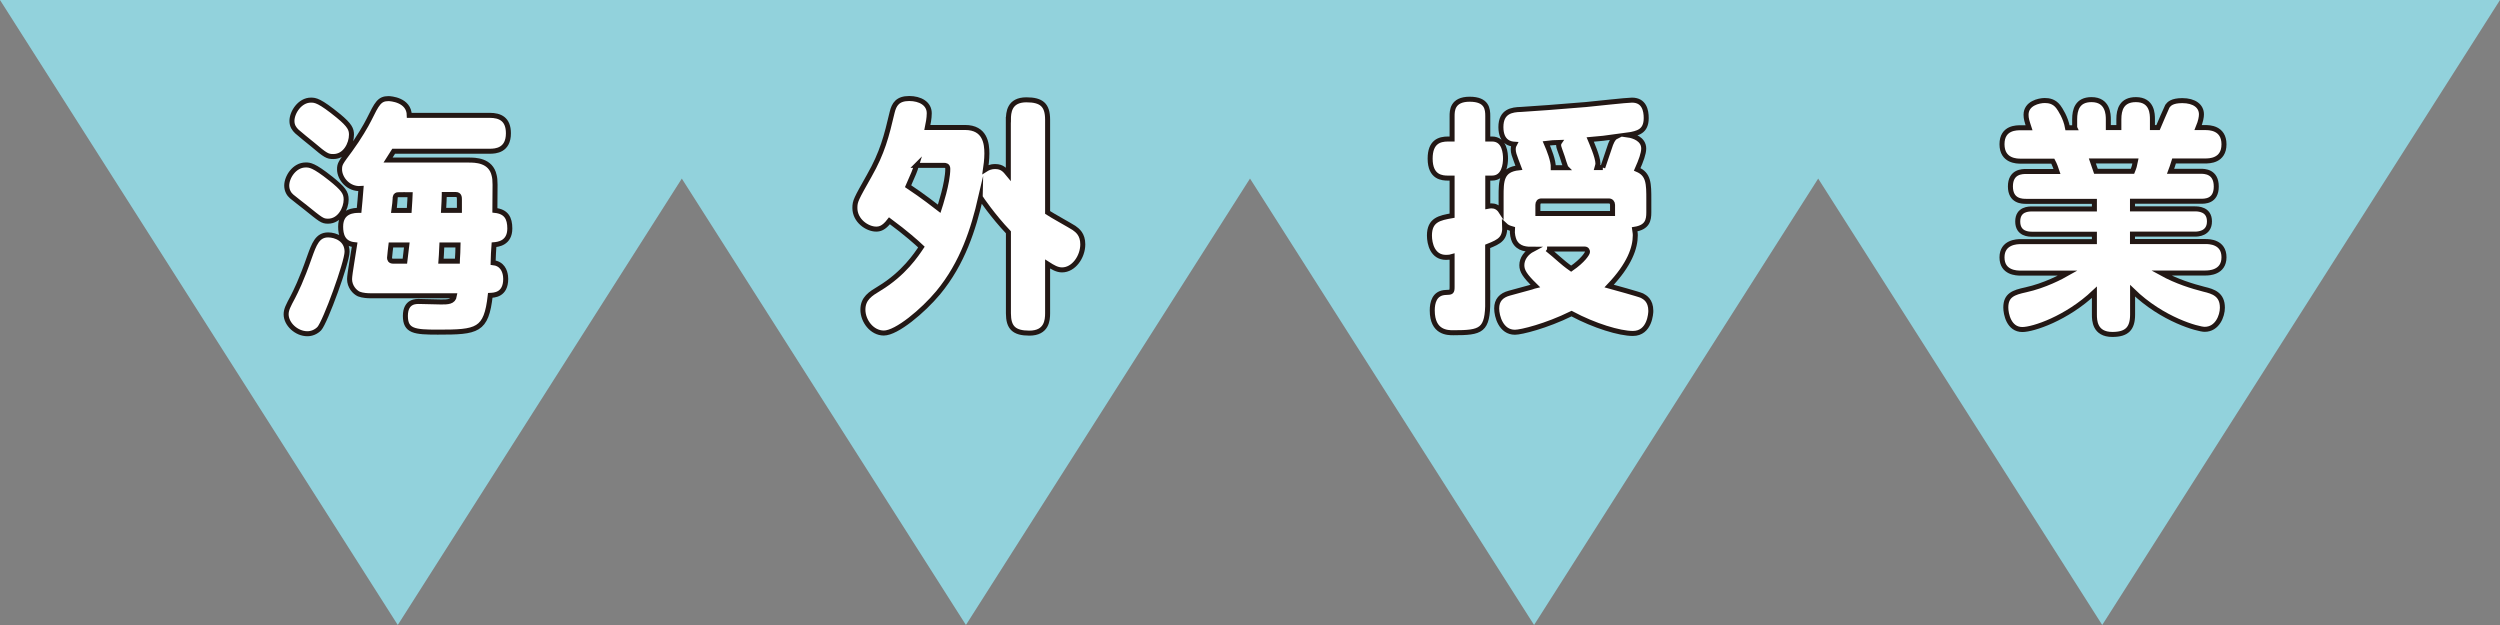
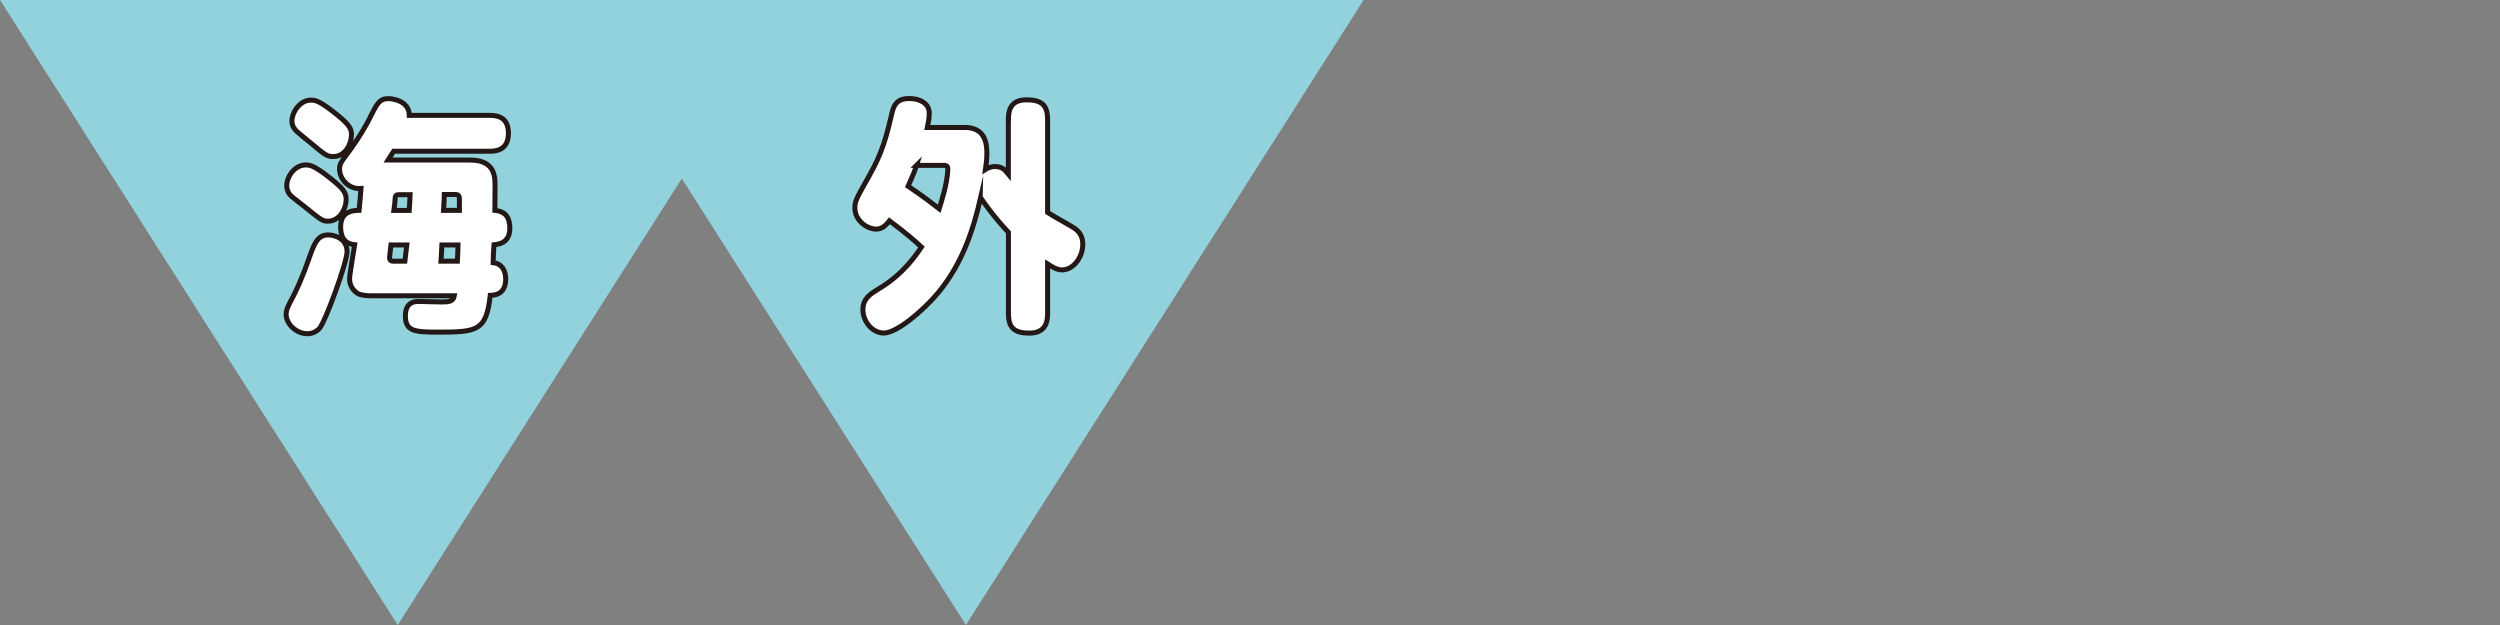
<svg xmlns="http://www.w3.org/2000/svg" id="_レイヤー_2" viewBox="0 0 249.45 62.36">
  <rect x="0" y="0" width="249.45" height="62.36" fill="#808080" stroke="none" />
  <defs>
    <style>.cls-1{fill:#fff;stroke:#231815;stroke-miterlimit:10;stroke-width:.5px;}.cls-2{fill:#92d2dc;}</style>
  </defs>
  <g id="_ワーク">
    <g>
      <g>
        <polygon class="cls-2" points="56.69 0 96.38 62.36 136.06 0 56.69 0" />
        <path class="cls-1" d="M100.62,11.94c0-.69,.07-1.98,1.79-1.98,1.51,0,2.12,.51,2.12,1.98v9.26c.4,.27,2.26,1.3,2.63,1.54,.35,.25,.88,.64,.88,1.64,0,1.25-.91,2.55-2.07,2.55-.49,0-.91-.25-1.44-.59v4.92c0,.69-.09,1.98-1.82,1.98-1.54,0-2.09-.56-2.09-1.98v-8.08c-1.56-1.64-2.77-3.43-2.77-3.45-.72,3.11-1.79,6.52-4.24,9.48-1.51,1.81-4.14,4.02-5.42,4.02-1.19,0-2.09-1.2-2.09-2.33s.77-1.59,1.63-2.11c2.47-1.49,3.72-3.41,4.21-4.14-.44-.42-1.56-1.42-3.19-2.62-.58,.76-1,.83-1.33,.83-.88,0-2.12-.83-2.12-2.11,0-.69,.12-.88,1.44-3.23,1.3-2.28,1.72-3.94,2.28-6.32,.19-.78,.54-1.37,1.7-1.37,1.07,0,2,.49,2,1.47,0,.51-.12,1.08-.19,1.42h3.75c2.03,0,2.19,1.62,2.19,2.6,0,.59-.09,1.25-.14,1.59,.19-.12,.46-.29,.98-.29,.7,0,.98,.37,1.3,.76v-5.44Zm-9.17,4.56c-.19,.61-.26,.76-.84,2.08,1.51,1,2.72,1.96,3.1,2.25,.07-.22,.86-2.57,.86-3.99,0-.32-.23-.34-.35-.34h-2.77Z" />
      </g>
      <g>
-         <polygon class="cls-2" points="170.08 0 209.76 62.36 249.45 0 170.08 0" />
-         <path class="cls-1" d="M207.01,12.73v-.83c0-.93,.26-1.96,1.68-1.96,1.65,0,1.68,1.5,1.68,1.96v.83h1.05v-.83c0-.96,.28-1.96,1.7-1.96,1.65,0,1.65,1.47,1.65,1.96v.83h.56c.05-.12,.88-2.06,.93-2.13,.16-.22,.44-.56,1.49-.56,1.19,0,1.91,.54,1.91,1.37,0,.27-.07,.69-.33,1.32h.72c.35,0,1.86,0,1.86,1.67s-1.51,1.66-1.86,1.66h-3.12c-.16,.52-.23,.71-.35,1.03h3c.37,0,1.56,0,1.56,1.52s-1.19,1.47-1.56,1.47h-6.8v.76h6.21c.3,0,1.47,0,1.47,1.25s-1.19,1.27-1.44,1.27h-6.24v.74h7.29c.35,0,1.84,.02,1.84,1.57s-1.54,1.57-1.84,1.57h-4.42c1.56,.86,3.1,1.32,4.26,1.62,.93,.22,1.84,.51,1.84,1.84,0,.83-.51,2.16-1.77,2.16-.61,0-4.19-.93-7.19-3.85v2.38c0,1.4-.58,1.98-2.02,1.98-1.77,0-1.79-1.42-1.79-1.98v-2.23c-2.77,2.62-6.12,3.72-7.19,3.72-1.35,0-1.65-1.57-1.65-2.2,0-1.23,.77-1.5,1.98-1.76,1.91-.42,3.56-1.3,4.21-1.67h-4.73c-.35,0-1.84-.02-1.84-1.57s1.54-1.57,1.84-1.57h7.38v-.74h-6.21c-.3,0-1.44,0-1.44-1.27s1.14-1.25,1.44-1.25h6.21v-.76h-6.8c-.4,0-1.58,0-1.58-1.49s1.19-1.49,1.58-1.49h3.07c-.07-.22-.26-.74-.42-1.03h-3.21c-.35,0-1.86,0-1.86-1.69s1.51-1.64,1.86-1.64h.84c-.21-.64-.3-.91-.3-1.3,0-1.13,1.28-1.42,1.86-1.42,.4,0,.93,.07,1.35,.61,.19,.25,.75,1.1,.93,2.11h.72Zm5.77,4.36c.16-.39,.21-.57,.3-1.03h-4.31c.05,.15,.35,.96,.37,1.03h3.63Z" />
-       </g>
+         </g>
      <g>
        <polygon class="cls-2" points="0 0 39.69 62.36 79.37 0 0 0" />
        <path class="cls-1" d="M34.63,25.12c0,1.05-2.17,7.01-2.77,7.67-.33,.34-.77,.51-1.19,.51-1.09,0-2.12-.96-2.12-1.94,0-.47,.21-.86,.68-1.74,.26-.51,.84-1.64,1.65-3.97,.46-1.28,.79-2.21,1.86-2.21,.75,0,1.89,.44,1.89,1.67Zm-1.65-7.32c1.28,1.03,1.56,1.42,1.56,2.11,0,.88-.63,2.16-1.81,2.16-.58,0-.72-.15-2.3-1.42-.21-.17-1.14-.88-1.33-1.05-.26-.22-.49-.59-.49-1.08,0-.86,.77-2.06,1.89-2.06,.39,0,.79,0,2.49,1.35Zm.81-6.22c1.12,.93,1.28,1.32,1.28,1.86,0,.91-.61,2.18-1.81,2.18-.58,0-.77-.1-2.1-1.23-.26-.2-1.33-1.08-1.54-1.27-.26-.25-.49-.56-.49-1.05,0-.86,.79-2.08,1.89-2.08,.44,0,.86,.03,2.77,1.59Zm3.14,17.93c-.21,0-.74-.02-1.12-.17-.44-.2-.93-.76-.93-1.49,0-.51,.44-2.89,.51-3.43-1.21-.12-1.4-1.03-1.4-1.81,0-1.59,1.35-1.62,1.84-1.62,.09-.91,.09-.96,.19-2.18-1.26,.1-2.14-1-2.14-1.91,0-.56,.12-.68,1.05-1.94,.88-1.2,1.63-2.5,1.88-3.01,.81-1.64,1.05-2.11,1.96-2.11,.19,0,2.05,.12,2.07,1.67h8.03c1.02,0,1.86,.37,1.86,1.79,0,1.71-1.28,1.79-1.86,1.79h-9.59c-.28,.44-.44,.69-.56,.88h8.05c.63,0,2.21,0,2.54,1.54,.12,.49,.09,.81,.07,3.48,1.14,.12,1.49,.78,1.49,1.81,0,1.49-1.23,1.59-1.58,1.62-.02,.22-.09,1.52-.09,1.79,.16,.02,.35,.05,.56,.17,.65,.37,.7,1.18,.7,1.45,0,1.62-1.19,1.62-1.54,1.64-.4,3.55-1.28,3.67-5.24,3.67-2.33,0-3.23-.1-3.23-1.62s1.12-1.44,1.4-1.44c.3,0,1.81,.05,2.16,.05,.65,0,1.23,0,1.33-.62h-8.4Zm3.47-3.45c.07-.54,.12-1.06,.19-1.62h-1.58c-.02,.17-.14,1.15-.14,1.28s.04,.34,.37,.34h1.16Zm-.61-6.64c-.19,0-.33,.07-.35,.25,0,.02-.09,1.18-.12,1.33h1.51c.07-1.01,.07-1.13,.09-1.57h-1.14Zm5.84,6.64c0-.1,.02-.17,.05-.86l.02-.76h-1.61c-.05,1.01-.05,1.13-.09,1.62h1.63Zm-1.3-6.64c-.02,.64-.02,.71-.07,1.57h1.58v-1.06c0-.22,0-.52-.35-.52h-1.16Z" />
      </g>
      <g>
-         <polygon class="cls-2" points="113.39 0 153.07 62.36 192.76 0 113.39 0" />
-         <path class="cls-1" d="M148.45,30.02c0,2.99-.63,3.18-3.44,3.18-.56,0-2.1,0-2.1-2.23,0-.73,.19-1.76,1.37-1.79,.54-.02,.61-.02,.61-.56v-3.01c-.16,.05-.35,.07-.61,.07-1.33,0-1.65-1.35-1.65-2.18,0-1.57,1.02-1.76,2.26-1.98v-3.75h-.4c-.56,0-1.79-.05-1.79-1.94,0-1.67,.91-1.96,1.79-1.96h.4v-2.28c0-.51,0-1.69,1.75-1.69s1.81,1,1.81,1.69v2.28h.42c1.28,0,1.35,1.47,1.35,1.94,0,.54-.12,1.96-1.35,1.96h-.42v2.82c.12-.02,.21-.05,.35-.05,.35,0,.7,.12,.98,.56v-1.47c0-1.57,0-2.7,1.77-2.89-.07-.17-.12-.32-.28-.76-.16-.44-.28-.73-.28-1.08,0-.25,.07-.42,.12-.51-.3-.02-1.35-.12-1.35-1.71s1.12-1.74,2-1.76c.98-.05,4.12-.29,6.49-.49,.75-.07,4.07-.44,4.59-.44,1.23,0,1.42,1.05,1.42,1.79,0,1.37-.88,1.52-1.79,1.69,.49,.07,1.54,.39,1.54,1.35,0,.49-.26,1.2-.65,2.08,1.16,.49,1.16,1.42,1.16,3.04v1.25c0,.78-.14,1.49-1.42,1.69,.02,.17,.07,.34,.07,.59,0,1.25-.56,2.92-2.61,5.07,.54,.15,2.96,.81,3.28,.96,.28,.15,.88,.47,.88,1.52,0,.2-.09,2.25-1.79,2.25-1.33,0-3.84-.76-6.12-1.98-2.54,1.25-5.03,1.86-5.65,1.86-1.38,0-1.82-1.57-1.82-2.38s.44-1.3,1.26-1.52c.28-.07,2.12-.59,2.23-.61,.16-.05,.26-.1,.35-.12-1.02-1-1.33-1.47-1.33-2.06,0-.66,.44-1.25,1.09-1.59-.58,0-1.42,0-1.84-.83-.12-.27-.23-.69-.19-1.2-.35-.1-.54-.17-.77-.39,.07,1.35-.46,1.64-1.7,2.13v5.46Zm12.45-8.72v-.86c0-.22-.14-.39-.37-.39h-6.73c-.23,0-.35,.15-.35,.39v.86h7.45Zm-4.66-4.58c-.07-.15-.3-.88-.35-1.05-.21-.61-.37-1-.37-1.15s.02-.25,.07-.32c-.19,0-1.09,.07-1.3,.1,.28,.64,.72,1.74,.7,2.43h1.26Zm-1.86,8.13c.21,.15,1.09,.91,1.3,1.1,.19,.17,.63,.54,1.09,.86,1.21-.83,1.63-1.54,1.63-1.67,0-.1-.05-.29-.28-.29h-3.75Zm5.54-8.13c.12-.37,.68-1.98,.79-2.33,.21-.54,.4-.69,.54-.76-1.07,.15-1.49,.2-2.58,.29,.09,.22,.77,1.74,.77,2.38,0,.17-.05,.27-.09,.42h.58Z" />
-       </g>
+         </g>
    </g>
  </g>
</svg>